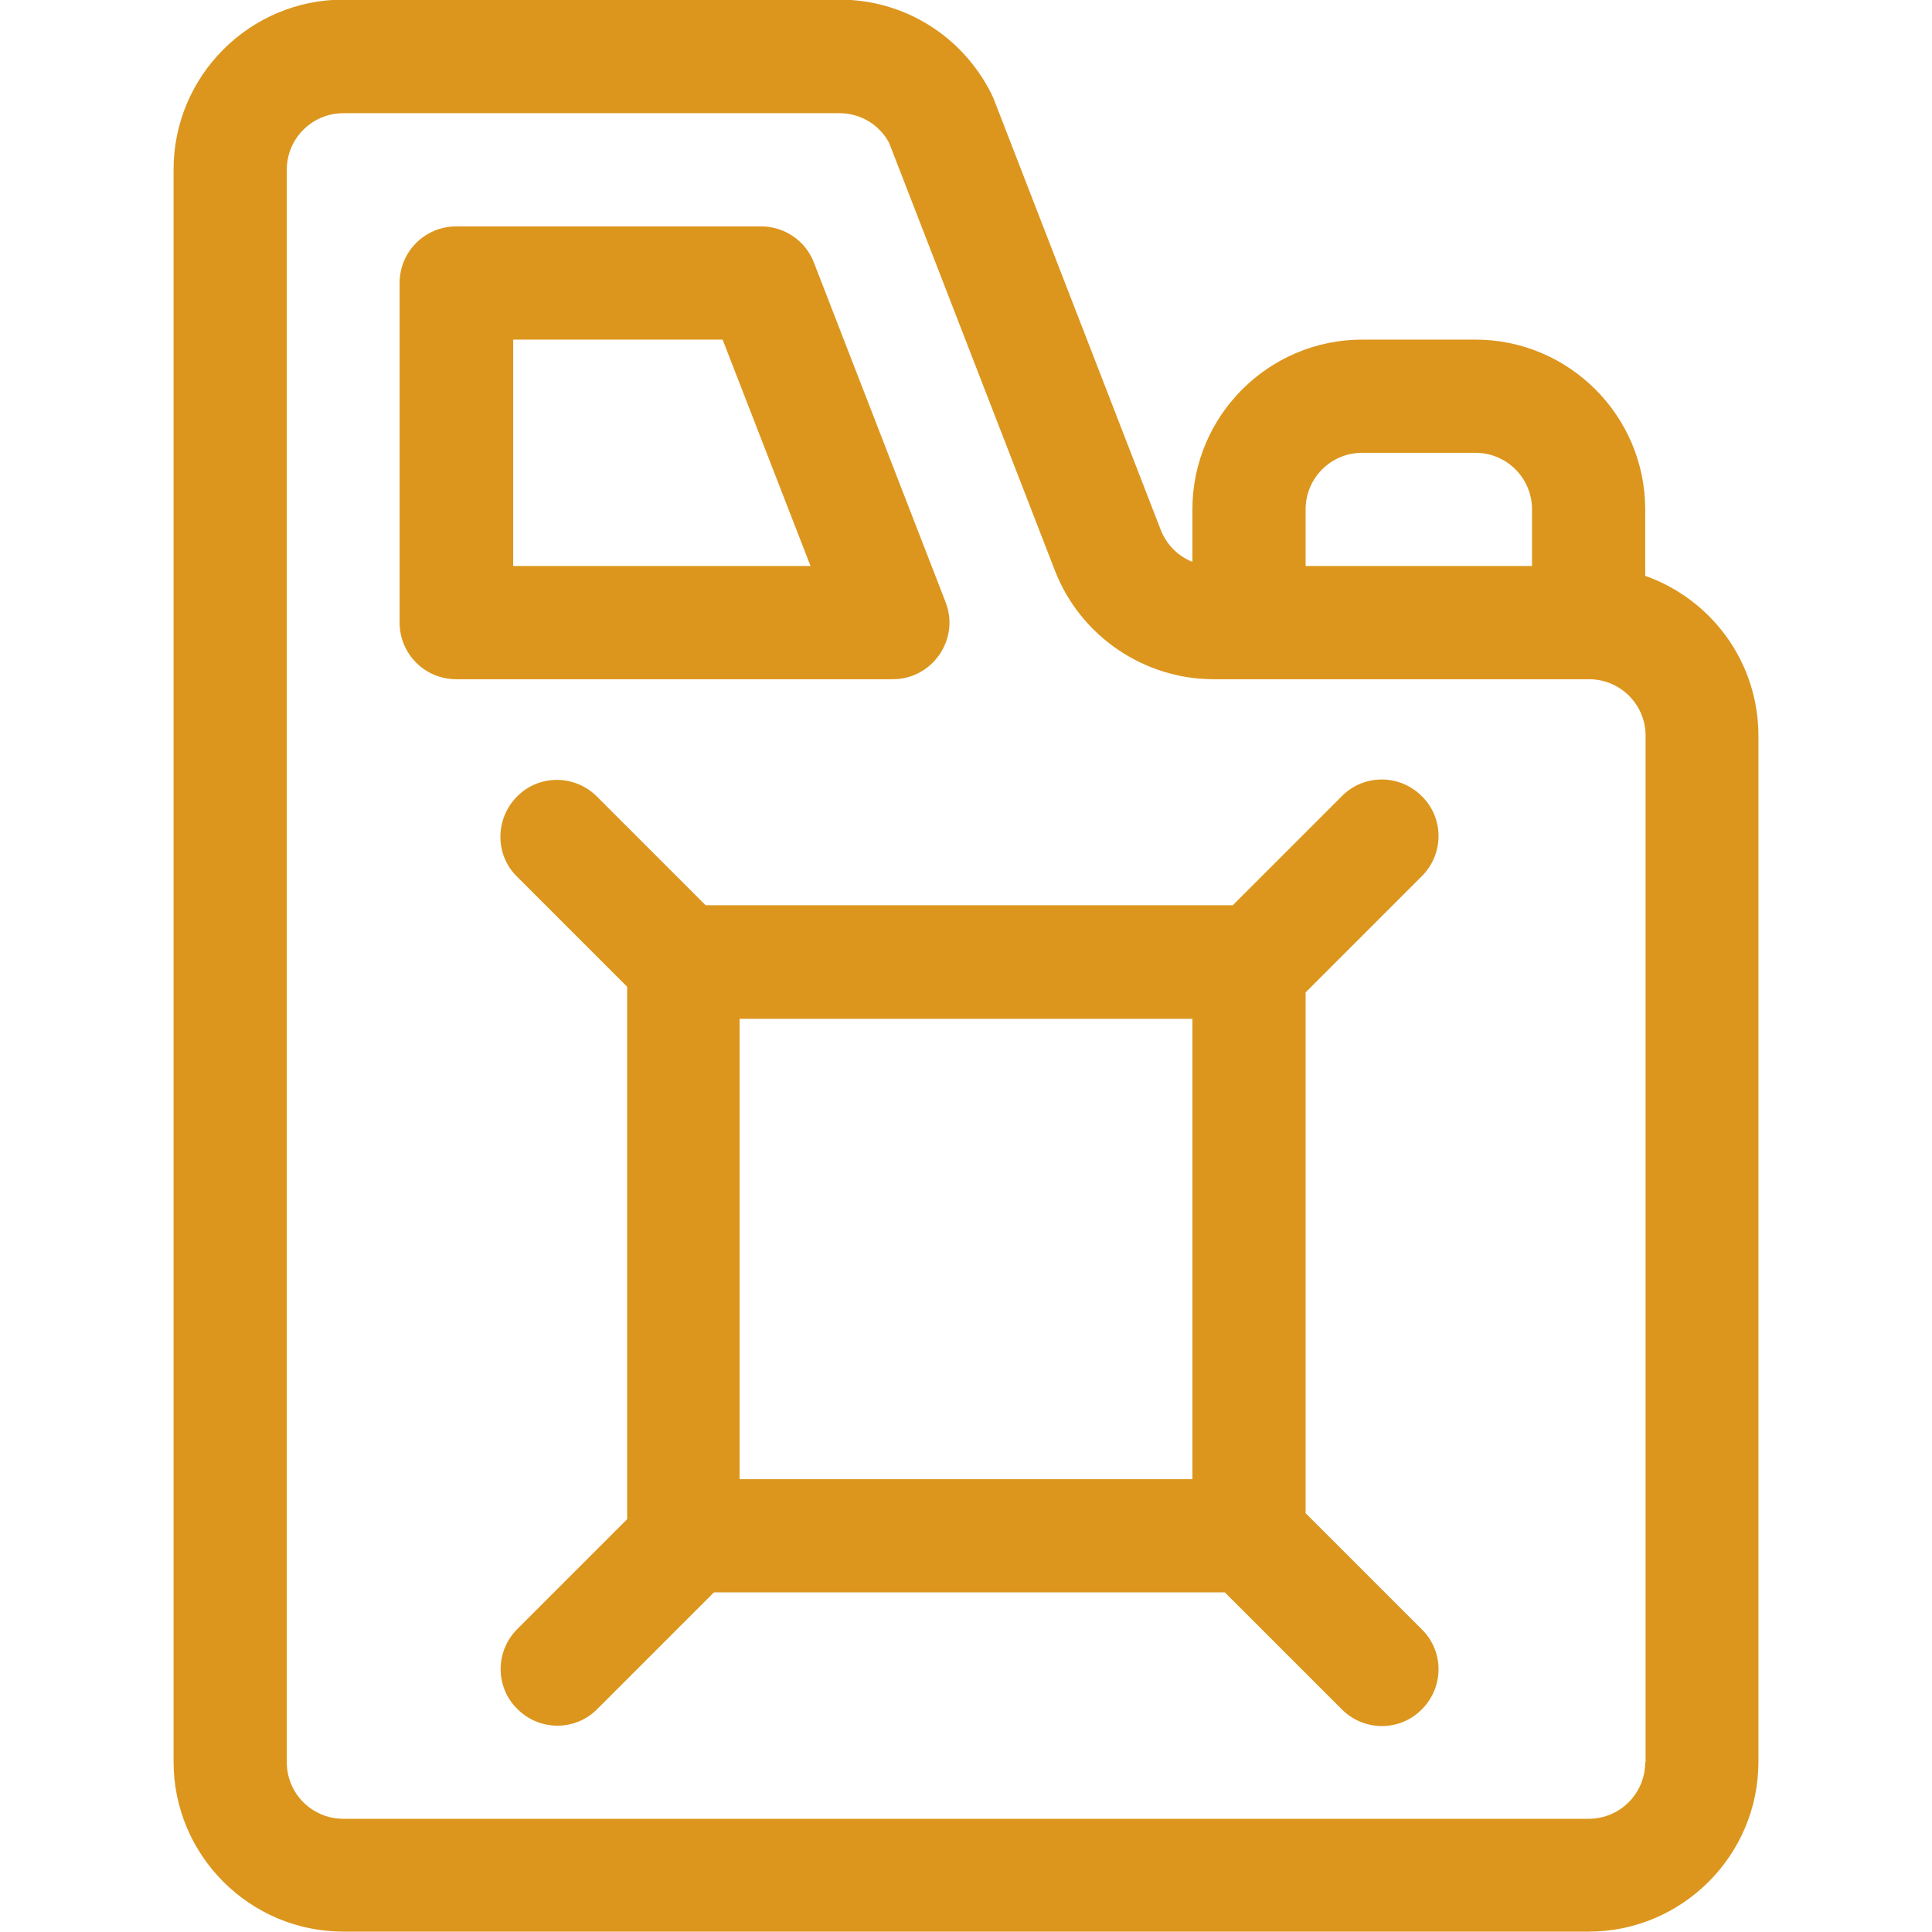
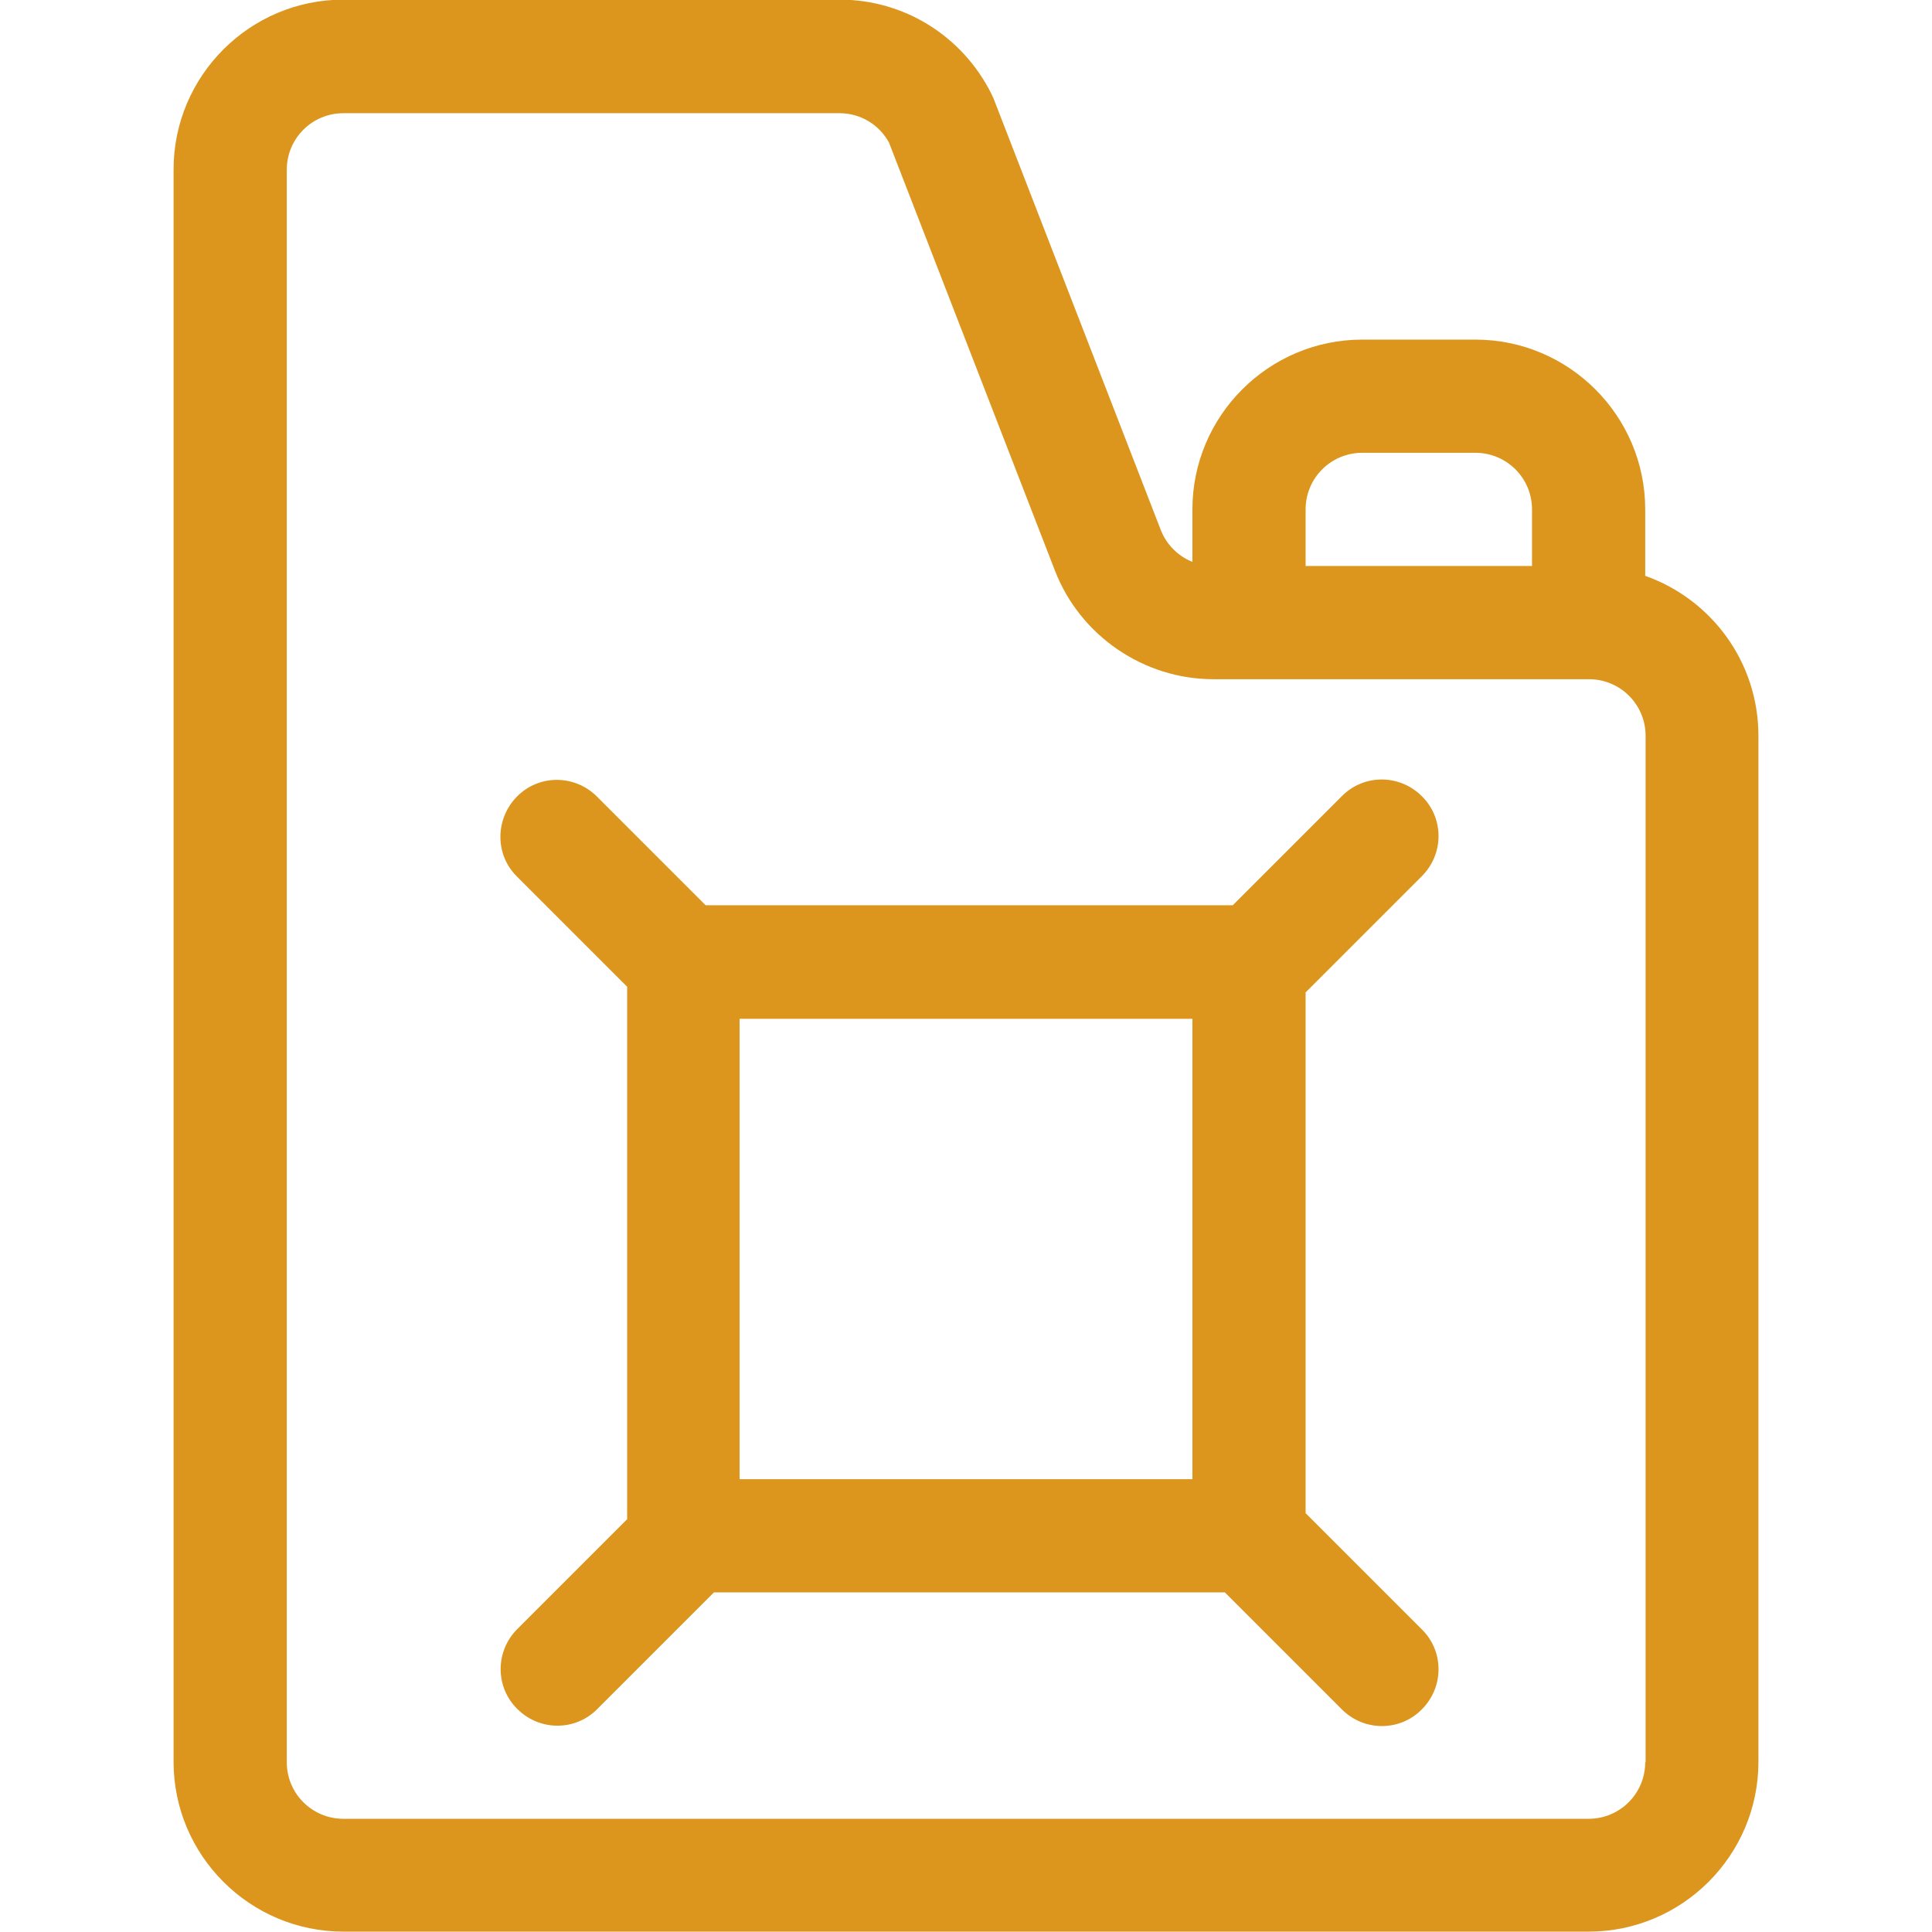
<svg xmlns="http://www.w3.org/2000/svg" version="1.1" viewBox="0 0 512 512">
  <defs>
    <style>
      .cls-1 {
        fill: #dc961d;
      }
    </style>
  </defs>
  <g>
    <g id="Layer_1">
      <path class="cls-1" d="M436,152.6v-17.6c0-24.8-20.2-45-45-45h-30c-24.8,0-45,20.2-45,45v13.9c-3.8-1.5-6.9-4.6-8.4-8.5l-44.3-114.3c-.2-.4-.4-.9-.6-1.3-7.7-15.3-23.1-24.9-40.2-24.9H91c-24.8,0-45,20.2-45,45v422c0,24.8,20.2,45,45,45h330c24.8,0,45-20.2,45-45V195c0-19.6-12.5-36.2-30-42.4ZM346,135c0-8.3,6.7-15,15-15h30c8.3,0,15,6.7,15,15v15h-60v-15ZM436,467c0,8.3-6.7,15-15,15H91c-8.3,0-15-6.7-15-15V45c0-8.3,6.7-15,15-15h131.5c5.5,0,10.5,3,13.1,7.8l44,113.5c6.7,17.2,23.5,28.7,42,28.7h99.5c8.3,0,15,6.7,15,15v272Z" />
      <path class="cls-1" d="M346,401.1v-138.1l30.8-30.8c5.9-5.9,5.9-15.4,0-21.2-5.9-5.9-15.4-5.9-21.2,0l-28.9,28.9h-139.7l-28.8-28.8c-5.9-5.9-15.4-5.9-21.2,0s-5.9,15.4,0,21.2l29.2,29.2v141.1l-29.1,29.1c-5.9,5.9-5.9,15.4,0,21.2,5.9,5.9,15.4,5.9,21.2,0l30.9-30.9h135.4l31,31c5.9,5.9,15.4,5.9,21.2,0,5.9-5.9,5.9-15.4,0-21.2l-30.7-30.7ZM316,392h-120v-122h120v122Z" />
-       <path class="cls-1" d="M250.6,159.6l-34.9-90c-2.2-5.8-7.8-9.6-14-9.6h-80.8c-8.3,0-15,6.7-15,15v90c0,8.3,6.7,15,15,15h115.7c10.5,0,17.8-10.6,14-20.4ZM136,150v-60h55.5l23.3,60h-78.8Z" />
    </g>
  </g>
</svg>